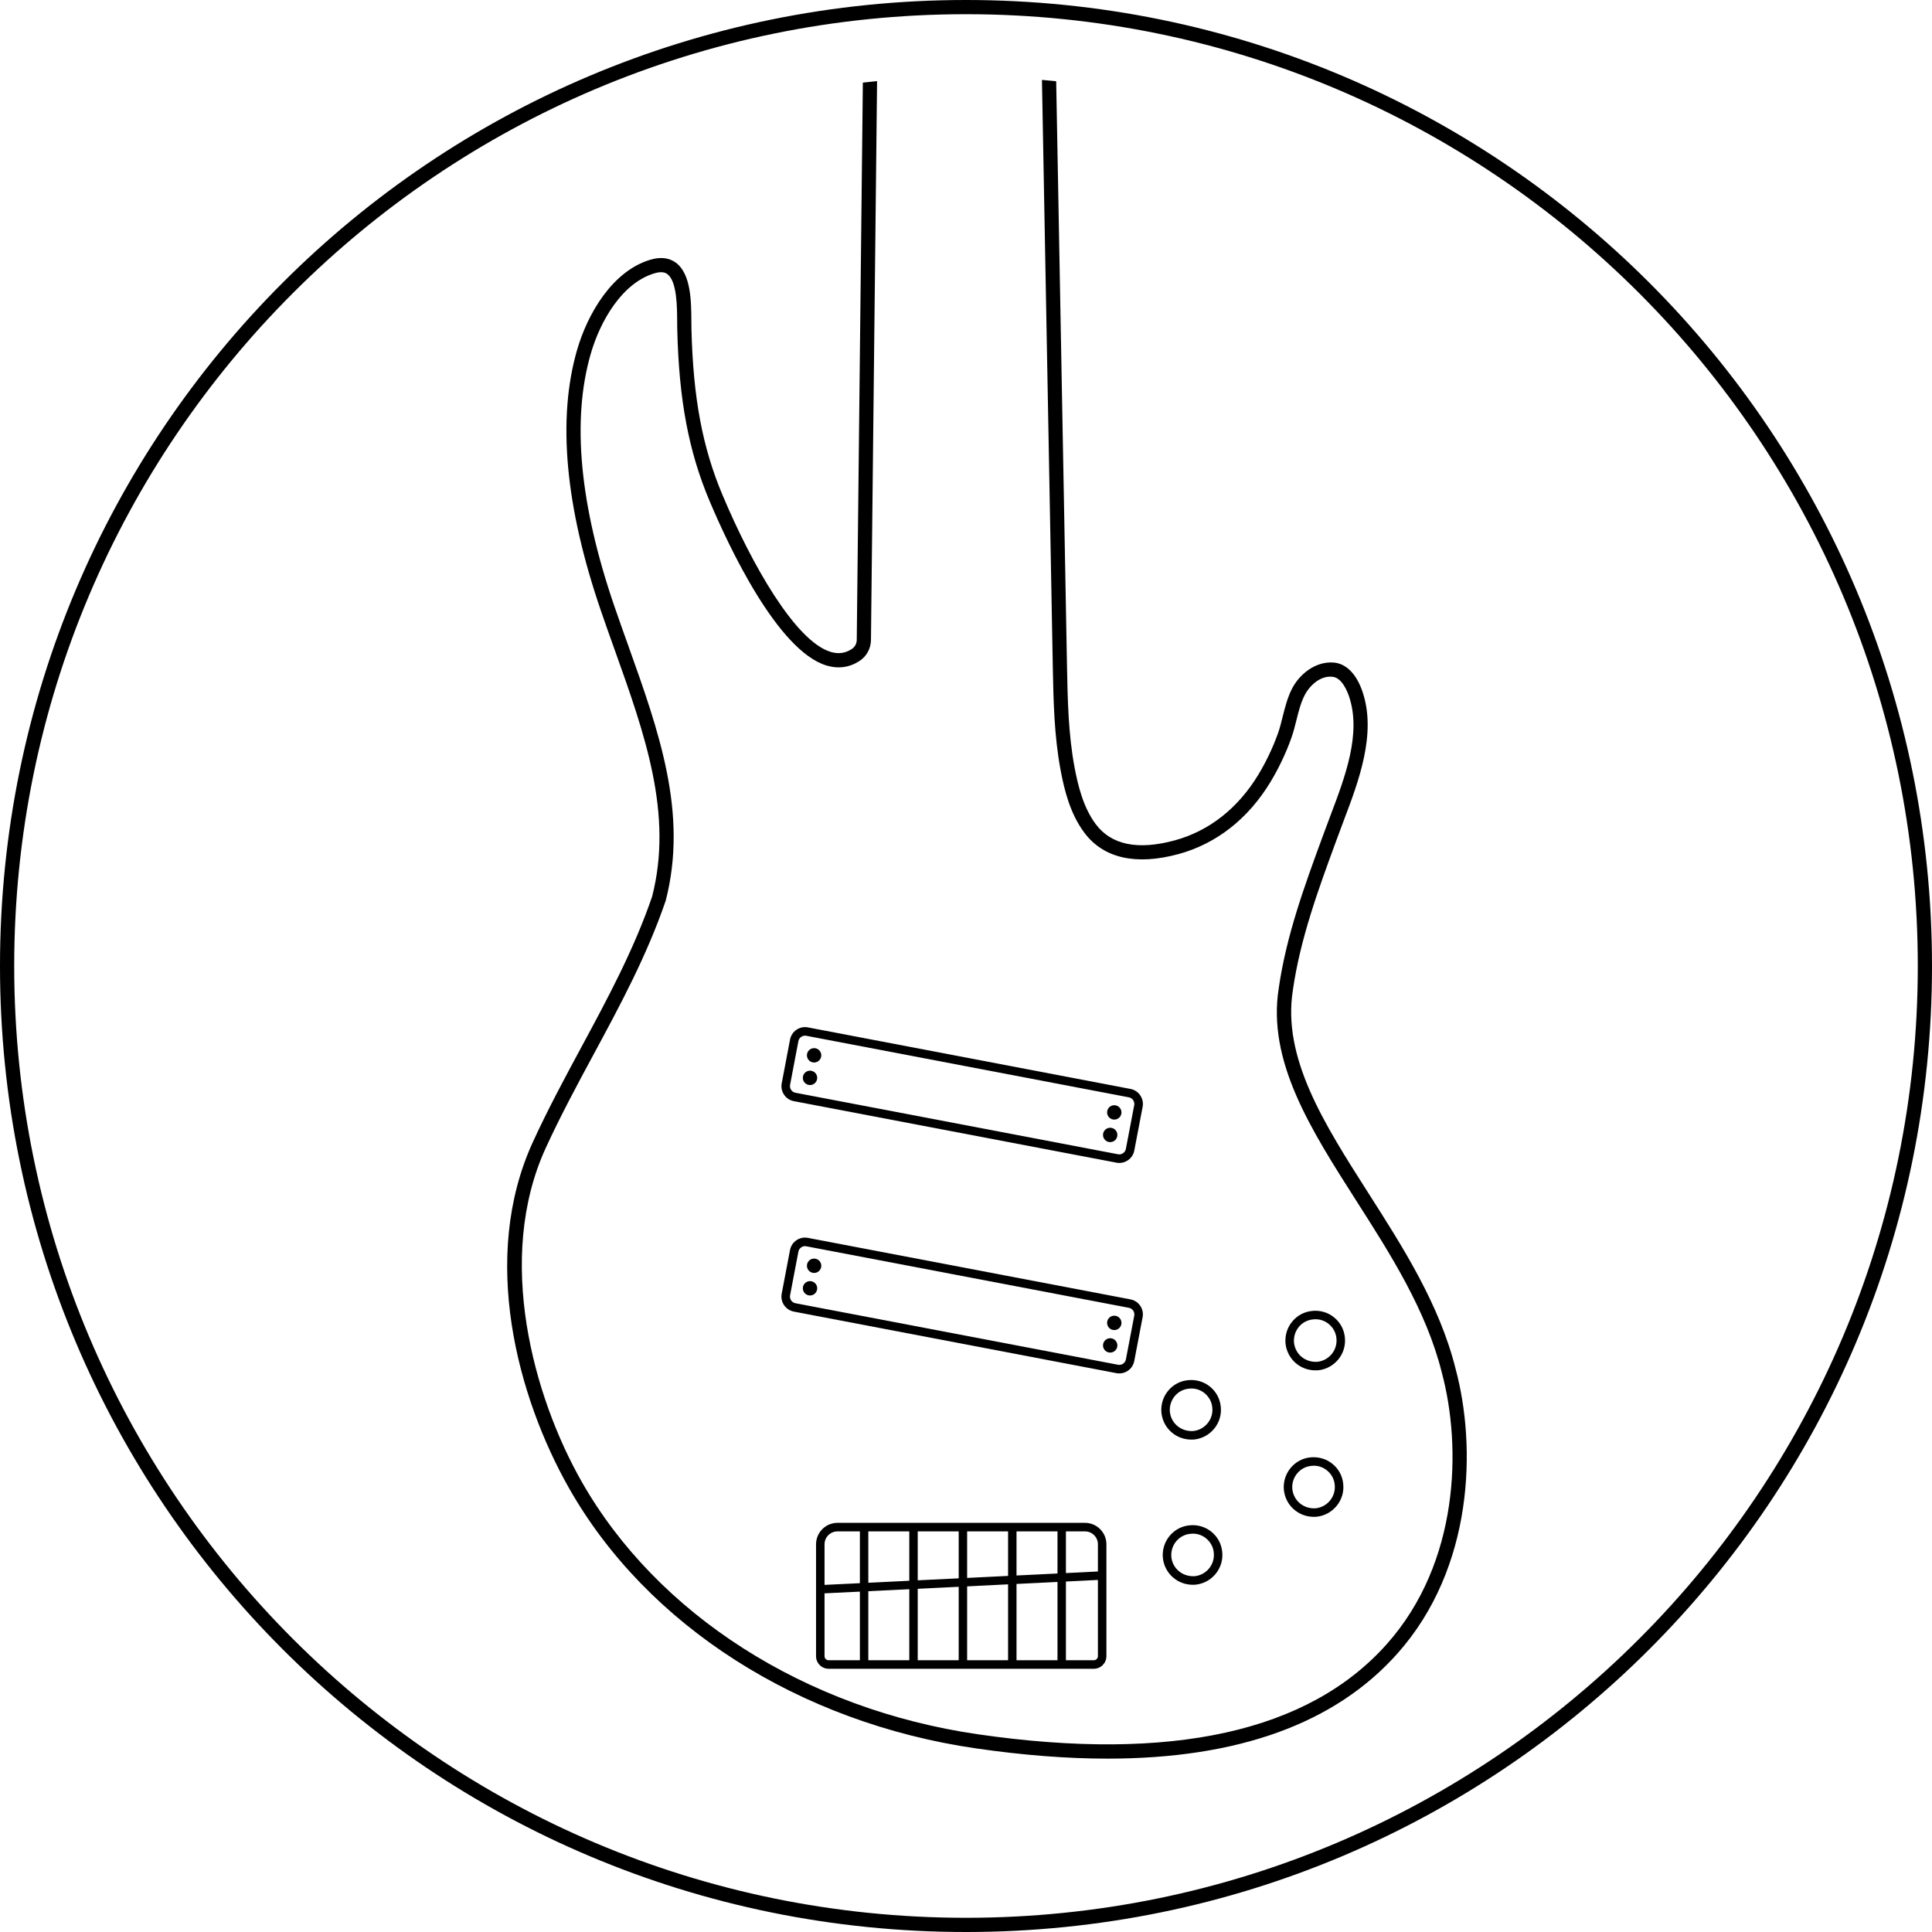
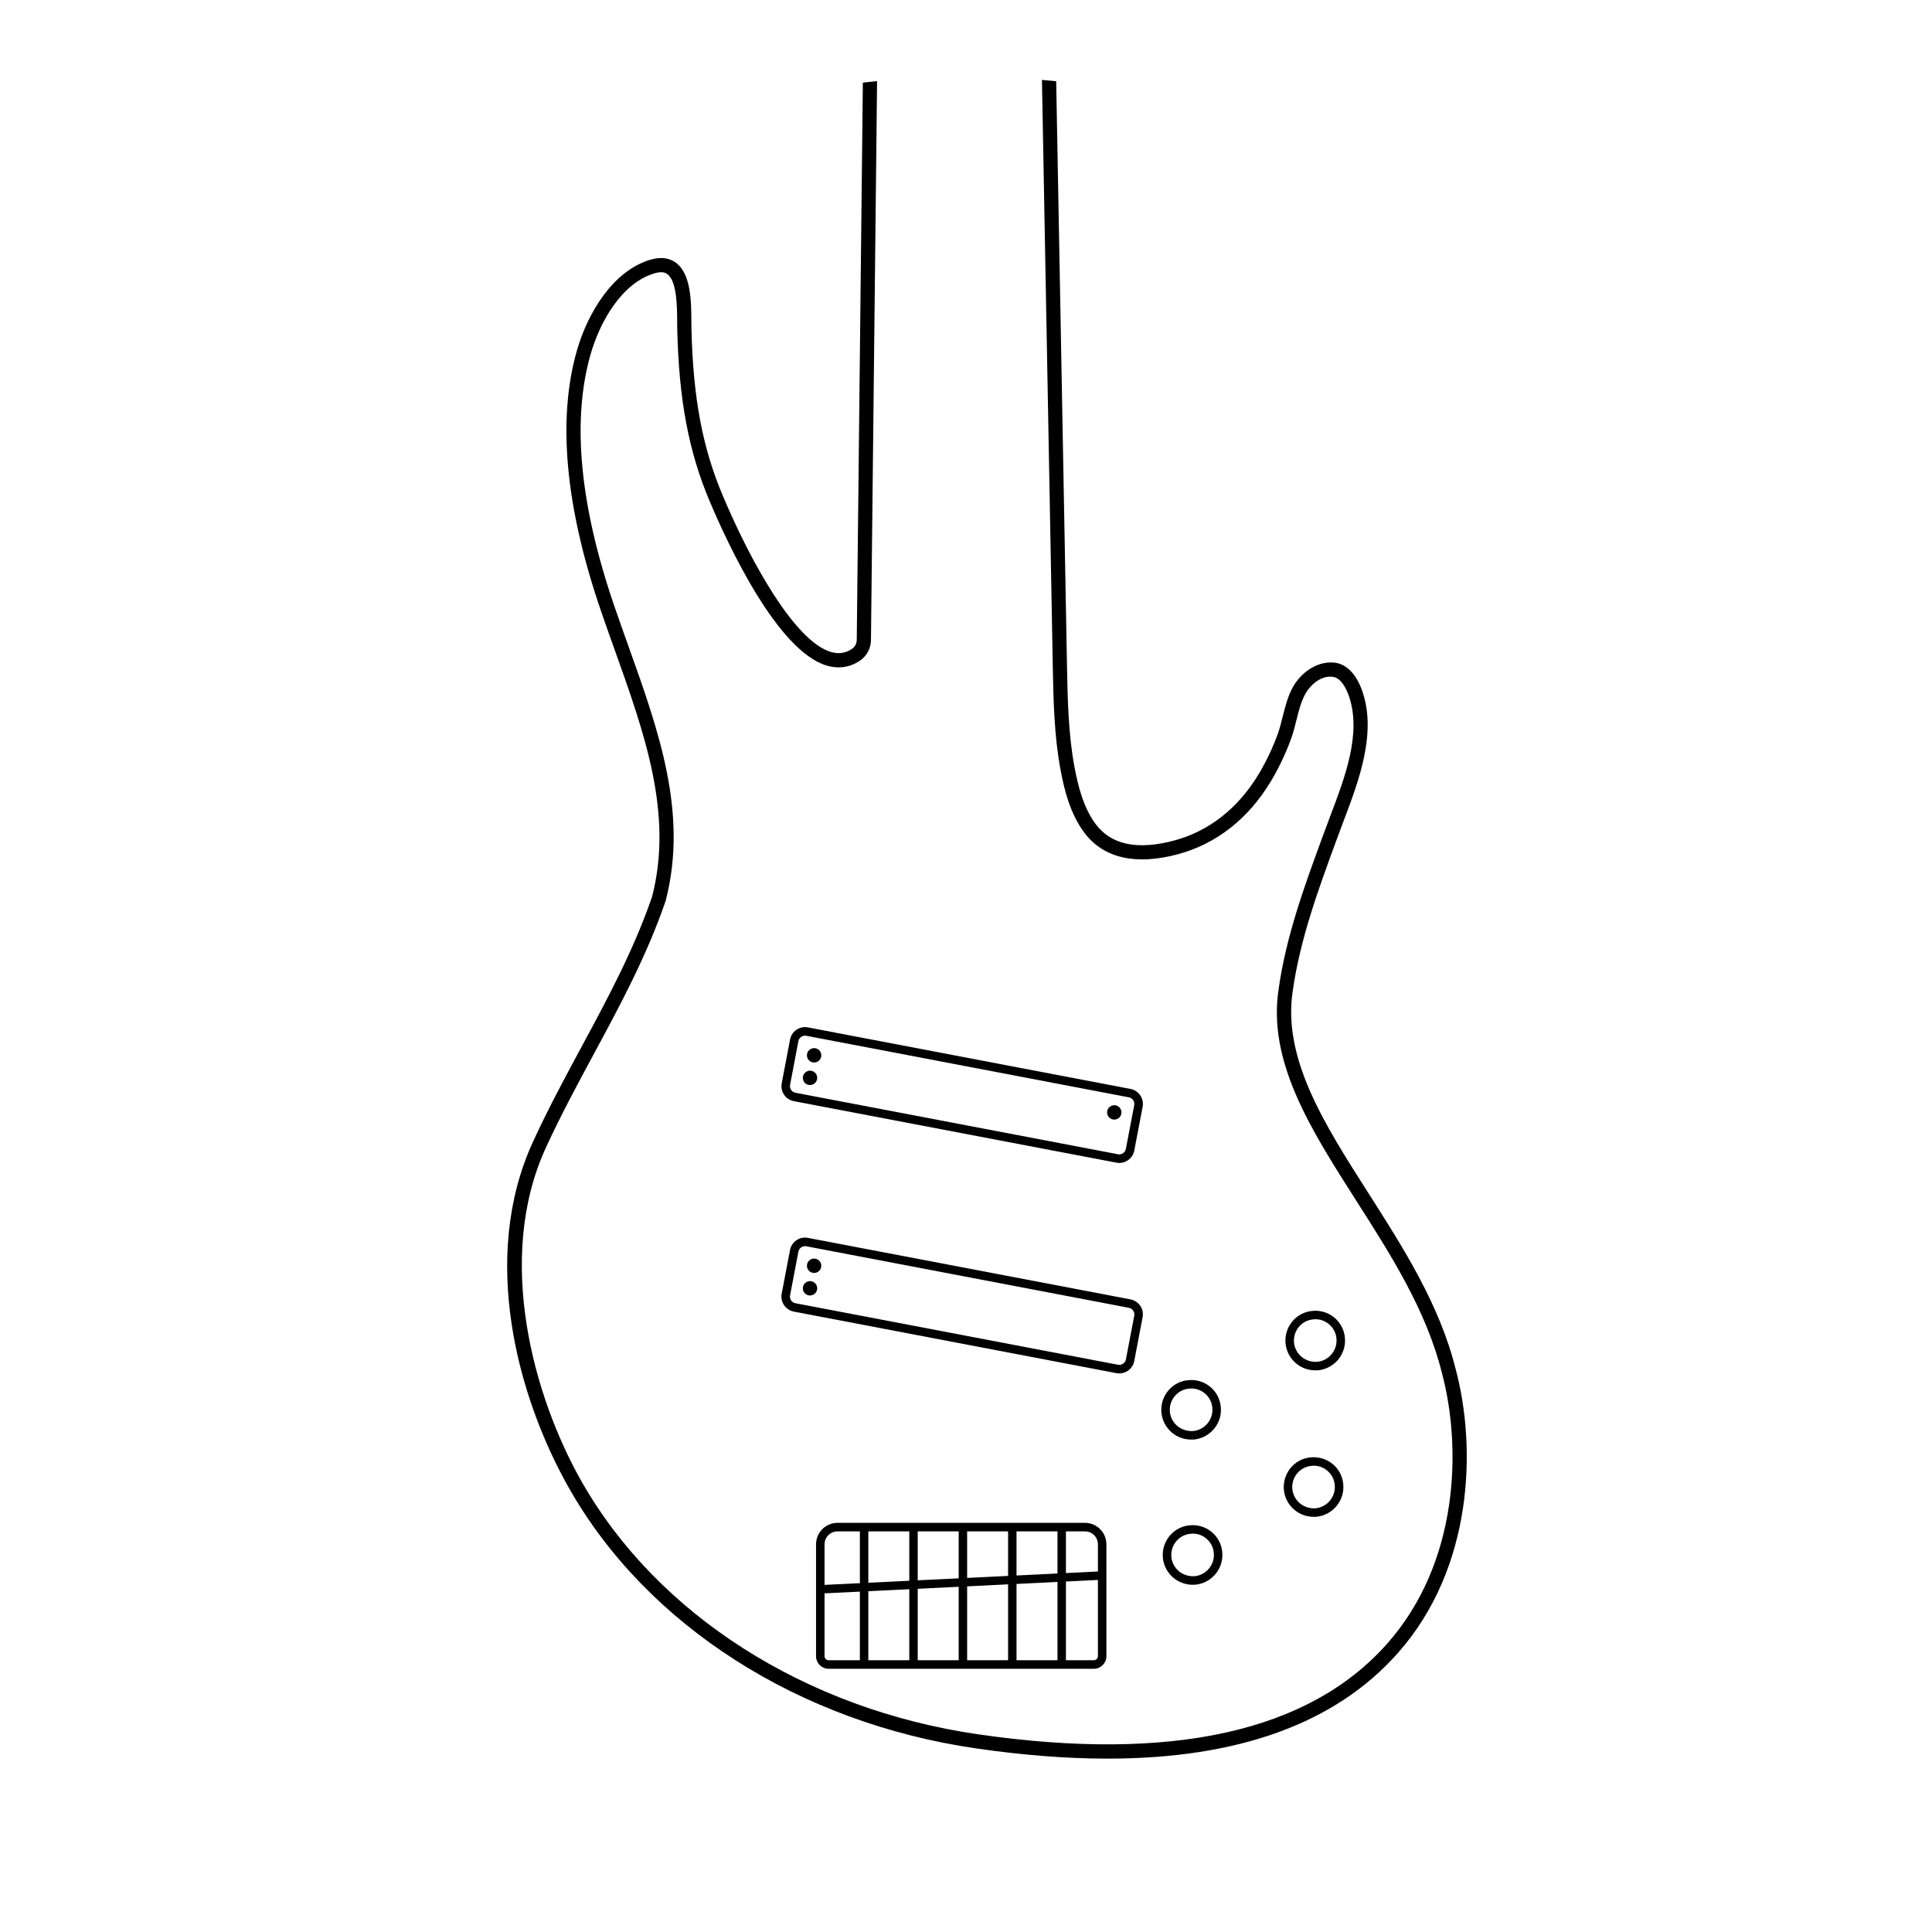
<svg xmlns="http://www.w3.org/2000/svg" xmlns:xlink="http://www.w3.org/1999/xlink" version="1.1" id="Bass" x="0px" y="0px" viewBox="0 0 68 68" style="enable-background:new 0 0 68 68;" xml:space="preserve">
  <style type="text/css"> .st0{clip-path:url(#SVGID_00000080190480341209939490000004598759032798607547_);} </style>
  <g id="Elegeant_x5F_02">
    <g id="Circle_00000096753286927305749190000005564909672730533549_">
-       <path d="M34,0.5c18.5,0,33.5,15,33.5,33.5S52.5,67.5,34,67.5S0.5,52.5,0.5,34S15.5,0.5,34,0.5 M34,0C15.2,0,0,15.2,0,34 s15.2,34,34,34s34-15.2,34-34S52.8,0,34,0L34,0z" />
-     </g>
+       </g>
    <g>
      <defs>
        <circle id="SVGID_1_" cx="34" cy="34" r="31.302" />
      </defs>
      <clipPath id="SVGID_00000056420662627709818170000004883388890931061648_">
        <use xlink:href="#SVGID_1_" style="overflow:visible;" />
      </clipPath>
      <g style="clip-path:url(#SVGID_00000056420662627709818170000004883388890931061648_);">
        <path d="M38.981,61.898c-1.429,0-2.972-0.12-4.627-0.36c-6.224-0.902-11.578-4.322-14.32-9.149 c-1.836-3.231-3.137-8.128-1.285-12.18c0.527-1.152,1.128-2.268,1.71-3.347c0.91-1.687,1.851-3.431,2.493-5.305 c0.747-2.908-0.256-5.714-1.317-8.684c-0.164-0.457-0.328-0.917-0.486-1.379c-1.257-3.666-1.539-6.754-0.838-9.177 c0.368-1.272,1.239-2.775,2.579-3.176c0.357-0.106,0.658-0.07,0.897,0.104c0.539,0.399,0.543,1.373,0.547,2.085l0.003,0.251 c0.058,2.42,0.387,4.174,1.102,5.864c1.017,2.411,2.549,5.121,3.799,5.5c0.271,0.081,0.515,0.049,0.746-0.105 c0.105-0.069,0.169-0.188,0.171-0.317l0.221-20.218l0.5,0.006l-0.221,20.219c-0.005,0.297-0.153,0.568-0.396,0.729 c-0.357,0.235-0.749,0.289-1.166,0.166c-1.732-0.524-3.455-4.22-4.115-5.783c-0.74-1.752-1.081-3.561-1.141-6.048l-0.003-0.261 c-0.002-0.536-0.007-1.435-0.345-1.685c-0.039-0.028-0.157-0.118-0.456-0.028c-1.147,0.344-1.911,1.69-2.242,2.836 c-0.671,2.323-0.392,5.31,0.831,8.876c0.158,0.46,0.321,0.917,0.484,1.373c1.088,3.044,2.116,5.919,1.325,8.995 c-0.661,1.932-1.612,3.694-2.531,5.398c-0.579,1.072-1.176,2.181-1.696,3.316c-1.776,3.886-0.429,8.745,1.264,11.727 c2.667,4.692,7.885,8.021,13.958,8.901c6.8,0.983,11.641-0.084,14.391-3.183c2.549-2.871,2.631-6.942,1.928-9.557 c-0.546-2.184-1.797-4.144-3.007-6.038c-1.614-2.529-3.139-4.918-2.73-7.486c0.265-1.851,0.917-3.627,1.548-5.345l0.279-0.749 c0.509-1.343,1.086-2.865,0.649-4.166c-0.067-0.201-0.26-0.671-0.589-0.698c-0.427-0.048-0.809,0.316-0.981,0.659 c-0.134,0.266-0.207,0.559-0.284,0.867c-0.054,0.218-0.109,0.436-0.185,0.646c-0.187,0.521-0.438,1.049-0.726,1.526 c-0.785,1.3-1.905,2.179-3.241,2.543c-1.498,0.407-2.643,0.146-3.314-0.755c-0.498-0.667-0.703-1.493-0.837-2.214 c-0.224-1.201-0.249-2.428-0.272-3.614l-0.002-0.125v0.001c0,0-0.008-0.416-0.389-21.043l0.5-0.01c0,0,0.387,20.928,0.389,21.041 l0.002,0.126c0.023,1.166,0.047,2.372,0.264,3.532c0.125,0.664,0.311,1.422,0.747,2.007c0.546,0.732,1.481,0.925,2.782,0.571 c1.209-0.329,2.228-1.131,2.945-2.318c0.271-0.45,0.507-0.947,0.683-1.437c0.07-0.195,0.12-0.397,0.17-0.6 c0.081-0.321,0.164-0.654,0.322-0.971c0.253-0.504,0.814-0.981,1.47-0.933c0.446,0.036,0.809,0.404,1.021,1.037 c0.495,1.471-0.143,3.151-0.655,4.502l-0.277,0.744c-0.622,1.693-1.265,3.444-1.522,5.247c-0.379,2.386,1.096,4.696,2.657,7.143 c1.231,1.929,2.504,3.923,3.069,6.182c0.735,2.73,0.644,6.995-2.038,10.015C47.003,60.659,43.579,61.898,38.981,61.898z" />
      </g>
      <g style="clip-path:url(#SVGID_00000056420662627709818170000004883388890931061648_);">
        <path d="M39.396,48.34c-0.034,0-0.068-0.003-0.102-0.01L27.94,46.164c-0.291-0.056-0.482-0.338-0.427-0.629l0.293-1.539 c0.027-0.141,0.107-0.263,0.226-0.344c0.119-0.08,0.26-0.11,0.403-0.083l11.354,2.165c0.141,0.027,0.263,0.107,0.344,0.226 c0.081,0.119,0.11,0.262,0.083,0.403l-0.294,1.54c-0.027,0.141-0.107,0.263-0.226,0.344C39.607,48.308,39.503,48.34,39.396,48.34 z M39.351,48.035c0.06,0.012,0.125-0.001,0.177-0.037c0.053-0.035,0.088-0.089,0.1-0.151l0.294-1.54 c0.024-0.128-0.06-0.253-0.189-0.277l-11.354-2.165c-0.061-0.013-0.125,0.001-0.178,0.037c-0.052,0.035-0.088,0.089-0.1,0.151 l-0.293,1.539c-0.024,0.128,0.06,0.253,0.188,0.277L39.351,48.035z" />
      </g>
      <g style="clip-path:url(#SVGID_00000056420662627709818170000004883388890931061648_);">
        <circle cx="28.654" cy="44.551" r="0.253" />
      </g>
      <g style="clip-path:url(#SVGID_00000056420662627709818170000004883388890931061648_);">
        <circle cx="28.51" cy="45.344" r="0.253" />
      </g>
      <g style="clip-path:url(#SVGID_00000056420662627709818170000004883388890931061648_);">
-         <circle cx="39.219" cy="46.561" r="0.253" />
-       </g>
+         </g>
      <g style="clip-path:url(#SVGID_00000056420662627709818170000004883388890931061648_);">
-         <circle cx="39.075" cy="47.354" r="0.253" />
-       </g>
+         </g>
      <g style="clip-path:url(#SVGID_00000056420662627709818170000004883388890931061648_);">
        <path d="M39.396,40.932c-0.034,0-0.068-0.003-0.102-0.01L27.94,38.757c-0.141-0.027-0.263-0.107-0.343-0.226 c-0.081-0.119-0.11-0.263-0.083-0.403l0.293-1.54c0.027-0.141,0.107-0.263,0.226-0.344c0.119-0.08,0.26-0.111,0.403-0.083 l11.354,2.166c0.291,0.056,0.482,0.338,0.427,0.629l-0.294,1.539c-0.027,0.141-0.107,0.263-0.226,0.344 C39.607,40.9,39.503,40.932,39.396,40.932z M28.334,36.452c-0.047,0-0.093,0.014-0.133,0.041c-0.052,0.035-0.088,0.089-0.1,0.151 l-0.293,1.54c-0.024,0.128,0.06,0.253,0.188,0.277l11.354,2.165c0.06,0.013,0.125-0.001,0.177-0.037 c0.053-0.035,0.088-0.089,0.1-0.151l0.294-1.539c0.024-0.128-0.06-0.253-0.189-0.277l-11.354-2.166 C28.365,36.453,28.35,36.452,28.334,36.452z" />
      </g>
      <g style="clip-path:url(#SVGID_00000056420662627709818170000004883388890931061648_);">
        <circle cx="28.654" cy="37.144" r="0.253" />
      </g>
      <g style="clip-path:url(#SVGID_00000056420662627709818170000004883388890931061648_);">
        <circle cx="28.51" cy="37.937" r="0.253" />
      </g>
      <g style="clip-path:url(#SVGID_00000056420662627709818170000004883388890931061648_);">
        <circle cx="39.219" cy="39.153" r="0.253" />
      </g>
      <g style="clip-path:url(#SVGID_00000056420662627709818170000004883388890931061648_);">
-         <circle cx="39.075" cy="39.946" r="0.253" />
-       </g>
+         </g>
      <g style="clip-path:url(#SVGID_00000056420662627709818170000004883388890931061648_);">
        <path d="M46.3,48.232c-0.542,0.001-0.994-0.398-1.054-0.945c-0.026-0.285,0.059-0.561,0.24-0.778 c0.178-0.213,0.428-0.345,0.705-0.369c0.269-0.029,0.547,0.05,0.766,0.229c0.218,0.178,0.352,0.428,0.378,0.705 c0.062,0.573-0.356,1.091-0.933,1.155C46.368,48.231,46.334,48.232,46.3,48.232z M46.303,46.433 c-0.027,0-0.055,0.002-0.082,0.005c-0.2,0.018-0.378,0.111-0.504,0.263c-0.129,0.155-0.19,0.353-0.172,0.556 c0.045,0.415,0.405,0.706,0.828,0.673c0.41-0.046,0.709-0.416,0.665-0.824l0-0.003c-0.018-0.197-0.114-0.375-0.269-0.502 C46.633,46.491,46.471,46.433,46.303,46.433z" />
      </g>
      <g style="clip-path:url(#SVGID_00000056420662627709818170000004883388890931061648_);">
        <path d="M41.932,50.669c-0.542,0.001-0.995-0.398-1.054-0.945c-0.026-0.285,0.059-0.561,0.24-0.778 c0.178-0.213,0.428-0.345,0.705-0.369c0.272-0.027,0.547,0.051,0.766,0.229c0.218,0.178,0.352,0.428,0.378,0.706 c0.062,0.572-0.356,1.09-0.933,1.154C42,50.668,41.965,50.669,41.932,50.669z M41.934,48.87c-0.027,0-0.055,0.002-0.082,0.005 c-0.2,0.018-0.378,0.111-0.504,0.263c-0.129,0.155-0.19,0.353-0.172,0.556c0.045,0.415,0.406,0.703,0.828,0.673 c0.409-0.046,0.709-0.416,0.665-0.824l0-0.003c-0.018-0.197-0.114-0.375-0.269-0.502C42.265,48.928,42.103,48.87,41.934,48.87z" />
      </g>
      <g style="clip-path:url(#SVGID_00000056420662627709818170000004883388890931061648_);">
        <path d="M41.983,55.779c-0.542,0-0.995-0.399-1.054-0.946c-0.026-0.285,0.059-0.561,0.24-0.778 c0.178-0.213,0.428-0.345,0.704-0.369c0.274-0.028,0.548,0.051,0.767,0.229c0.218,0.178,0.352,0.428,0.378,0.705 c0.062,0.574-0.356,1.092-0.933,1.155C42.051,55.777,42.017,55.779,41.983,55.779z M41.986,53.979 c-0.027,0-0.055,0.002-0.082,0.005c-0.2,0.018-0.377,0.111-0.504,0.263c-0.129,0.155-0.19,0.353-0.172,0.556 c0.045,0.415,0.404,0.702,0.828,0.673c0.41-0.045,0.709-0.415,0.665-0.824l0-0.003c-0.018-0.197-0.114-0.375-0.269-0.502 C42.317,54.036,42.154,53.979,41.986,53.979z" />
      </g>
      <g style="clip-path:url(#SVGID_00000056420662627709818170000004883388890931061648_);">
        <path d="M46.244,53.388c-0.543,0-0.997-0.399-1.056-0.946c-0.026-0.281,0.057-0.553,0.233-0.769 c0.178-0.219,0.431-0.354,0.711-0.379c0.275-0.024,0.547,0.051,0.766,0.229s0.353,0.428,0.379,0.706 c0.062,0.572-0.356,1.091-0.933,1.155C46.31,53.387,46.276,53.388,46.244,53.388z M46.244,51.588 c-0.027,0-0.054,0.002-0.082,0.005c-0.203,0.019-0.383,0.114-0.509,0.27c-0.126,0.154-0.186,0.35-0.167,0.549 c0.045,0.414,0.405,0.707,0.828,0.674c0.409-0.046,0.708-0.416,0.664-0.825l0-0.003c-0.018-0.197-0.114-0.375-0.27-0.502 C46.574,51.646,46.412,51.588,46.244,51.588z" />
      </g>
      <g style="clip-path:url(#SVGID_00000056420662627709818170000004883388890931061648_);">
        <path d="M38.499,58.735h-9.334c-0.245,0-0.443-0.199-0.443-0.443v-3.938c0-0.416,0.338-0.755,0.754-0.755h8.711 c0.417,0,0.755,0.339,0.755,0.755v3.938C38.942,58.535,38.744,58.735,38.499,58.735z M29.476,53.9 c-0.25,0-0.455,0.203-0.455,0.454v3.938c0,0.079,0.064,0.143,0.144,0.143h9.334c0.079,0,0.144-0.063,0.144-0.143v-3.938 c0-0.251-0.204-0.454-0.455-0.454H29.476z" />
      </g>
      <g style="clip-path:url(#SVGID_00000056420662627709818170000004883388890931061648_);">
        <rect x="30.265" y="53.749" width="0.297" height="4.772" />
      </g>
      <g style="clip-path:url(#SVGID_00000056420662627709818170000004883388890931061648_);">
        <rect x="32.004" y="53.749" width="0.297" height="4.746" />
      </g>
      <g style="clip-path:url(#SVGID_00000056420662627709818170000004883388890931061648_);">
        <rect x="33.743" y="53.749" width="0.297" height="4.835" />
      </g>
      <g style="clip-path:url(#SVGID_00000056420662627709818170000004883388890931061648_);">
        <rect x="35.481" y="53.749" width="0.297" height="4.835" />
      </g>
      <g style="clip-path:url(#SVGID_00000056420662627709818170000004883388890931061648_);">
        <rect x="37.22" y="53.749" width="0.297" height="4.835" />
      </g>
      <g style="clip-path:url(#SVGID_00000056420662627709818170000004883388890931061648_);">
        <rect x="29.01" y="55.525" transform="matrix(0.999 -0.049 0.049 0.999 -2.703 1.736)" width="9.682" height="0.297" />
      </g>
    </g>
  </g>
</svg>